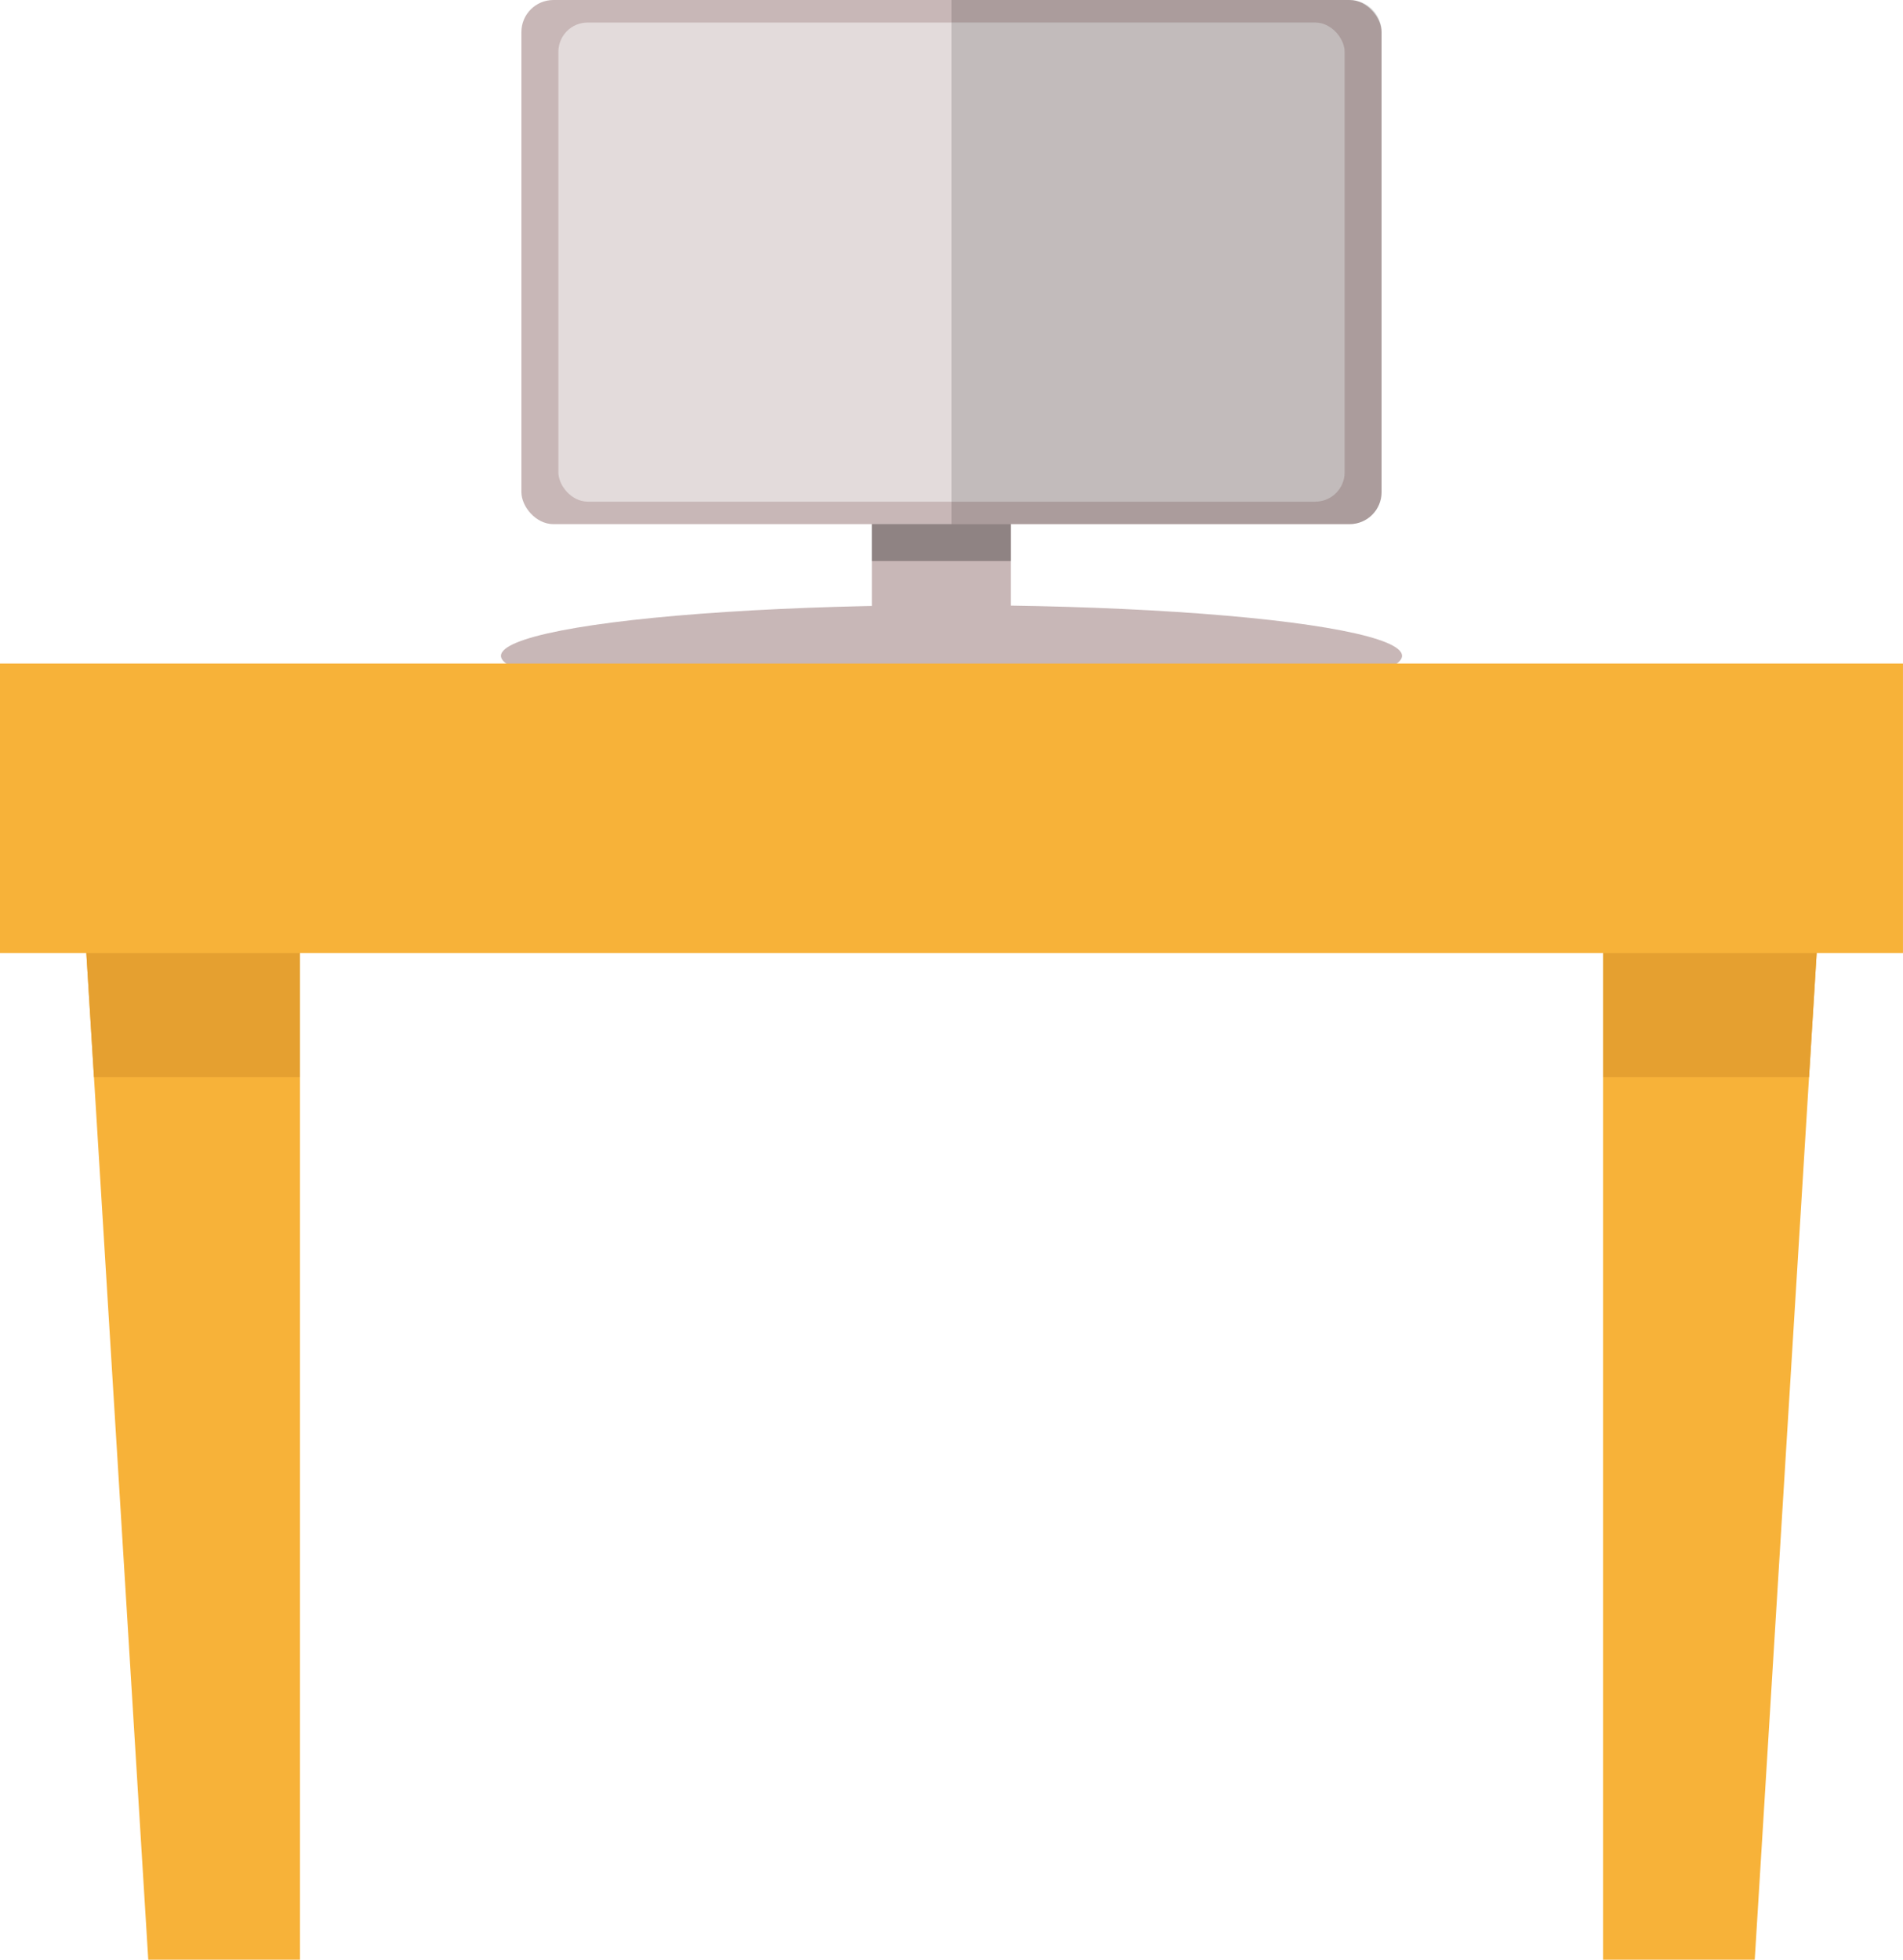
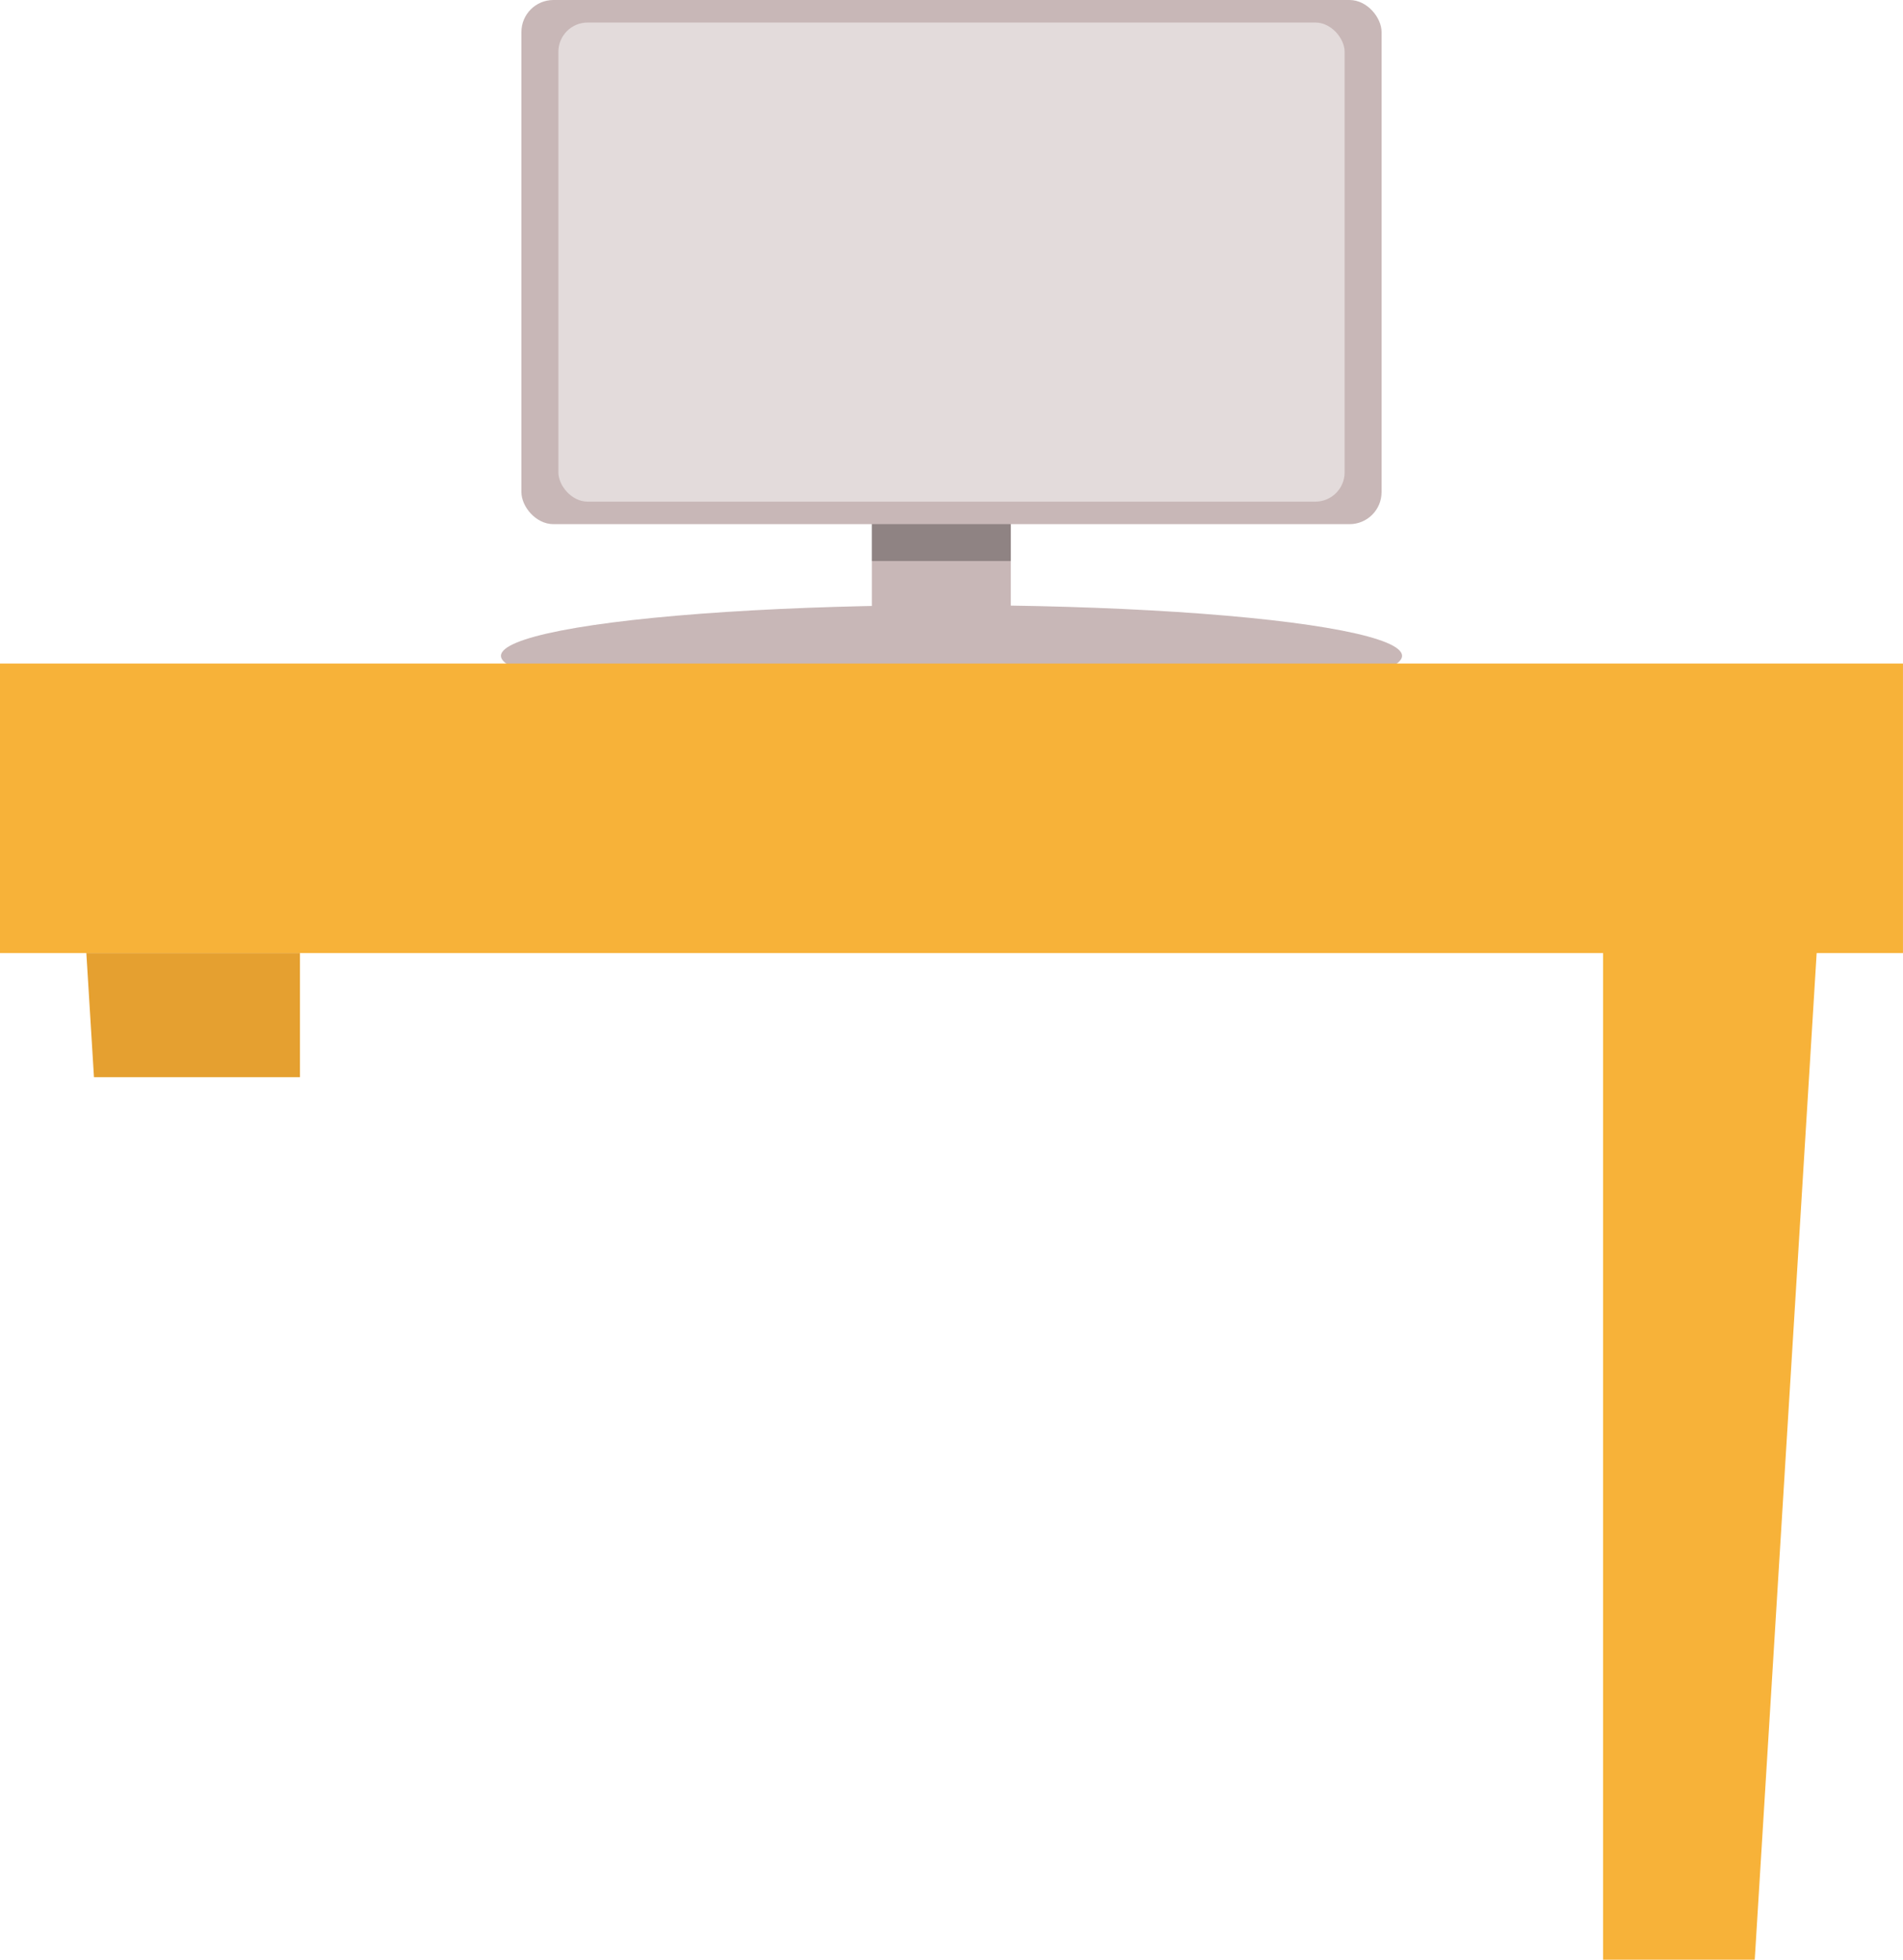
<svg xmlns="http://www.w3.org/2000/svg" xmlns:ns1="http://www.inkscape.org/namespaces/inkscape" xmlns:ns2="http://sodipodi.sourceforge.net/DTD/sodipodi-0.dtd" width="135.467mm" height="139.509mm" viewBox="0 0 135.467 139.509" version="1.1" id="svg8" ns1:version="0.92.4 (5da689c313, 2019-01-14)" ns2:docname="table.svg">
  <defs id="defs2" />
  <ns2:namedview id="base" pagecolor="#ffffff" bordercolor="#666666" borderopacity="1.0" ns1:pageopacity="0.0" ns1:pageshadow="2" ns1:zoom="0.49497475" ns1:cx="340.27302" ns1:cy="492.1198" ns1:document-units="mm" ns1:current-layer="layer1" showgrid="false" showborder="false" ns1:window-width="1920" ns1:window-height="1017" ns1:window-x="-8" ns1:window-y="-8" ns1:window-maximized="1" />
  <g ns1:label="Layer 1" ns1:groupmode="layer" id="layer1" transform="translate(140.305,-109.317)">
    <ellipse style="opacity:1;fill:#c8b7b7;fill-opacity:1;stroke:none;stroke-width:0.5;stroke-miterlimit:4;stroke-dasharray:none;stroke-opacity:1" id="path890" cx="-72.571" cy="156.006" rx="32.072" ry="3.608" />
    <path ns1:connector-curvature="0" id="polyline14" d="m -26.187,177.166 v 71.66 h 10.795 l 3.865,-62.825 0.543,-8.835 -6.94,-6.35 -8.264,6.35" style="fill:#f7b239;stroke-width:0.327" />
-     <path ns1:connector-curvature="0" id="polyline16" d="m -134.159,177.166 0.543,8.835 3.865,62.825 h 10.799 v -71.66 l -8.592,-7.005 -6.614,7.005" style="fill:#f7b239;stroke-width:0.327" />
    <path ns1:connector-curvature="0" id="polygon18" d="m -140.305,177.166 h 6.145 c 39.974,0 70.683,0 107.973,0 h 15.203 6.145 v -20.612 c -48.203,3.6e-4 -90.724,-7.7e-4 -135.467,4e-4 z" style="fill:#f7b239;stroke-width:0.327" ns2:nodetypes="cccccccc" />
    <path ns1:connector-curvature="0" id="polyline20" d="m -118.953,177.166 h -15.206 l 0.543,8.835 h 14.663 v -8.835" style="fill:#e5a030;stroke-width:0.327" />
-     <path ns1:connector-curvature="0" id="polyline22" d="m -10.983,177.166 h -15.203 v 8.835 h 14.66 l 0.543,-8.835" style="fill:#e5a030;stroke-width:0.327" />
    <rect style="opacity:1;fill:#c8b7b7;fill-opacity:1;stroke:none;stroke-width:0.5;stroke-miterlimit:4;stroke-dasharray:none;stroke-opacity:1" id="rect892" width="9.889" height="6.682" x="-78.24" y="146.518" />
    <path style="fill:#000000;fill-opacity:0.288;stroke:none;stroke-width:0.265px;stroke-linecap:butt;stroke-linejoin:miter;stroke-opacity:1" d="m -78.241,146.518 h 9.889 v 2.74 h -9.889 z" id="path896" ns1:connector-curvature="0" ns2:nodetypes="ccccc" />
    <rect style="opacity:1;fill:#c8b7b7;fill-opacity:1;stroke:none;stroke-width:0.724;stroke-miterlimit:4;stroke-dasharray:none;stroke-opacity:1" id="rect898" width="61.232" height="37.314" x="-103.188" y="109.317" ry="2.28" />
    <rect ry="2.084" y="110.921" x="-100.556" height="34.107" width="55.969" id="rect900" style="opacity:1;fill:#e3dbdb;fill-opacity:1;stroke:none;stroke-width:0.662;stroke-miterlimit:4;stroke-dasharray:none;stroke-opacity:1" />
-     <path style="opacity:1;fill:#000000;fill-opacity:0.146;stroke:none;stroke-width:0.747;stroke-miterlimit:4;stroke-dasharray:none;stroke-opacity:1" d="m -72.572,109.317 v 37.314 h 28.336 c 1.263,0 2.28,-1.016 2.28,-2.279 V 111.597 c 0,-1.263 -1.017,-2.28 -2.28,-2.28 z" id="rect841" ns1:connector-curvature="0" />
  </g>
</svg>